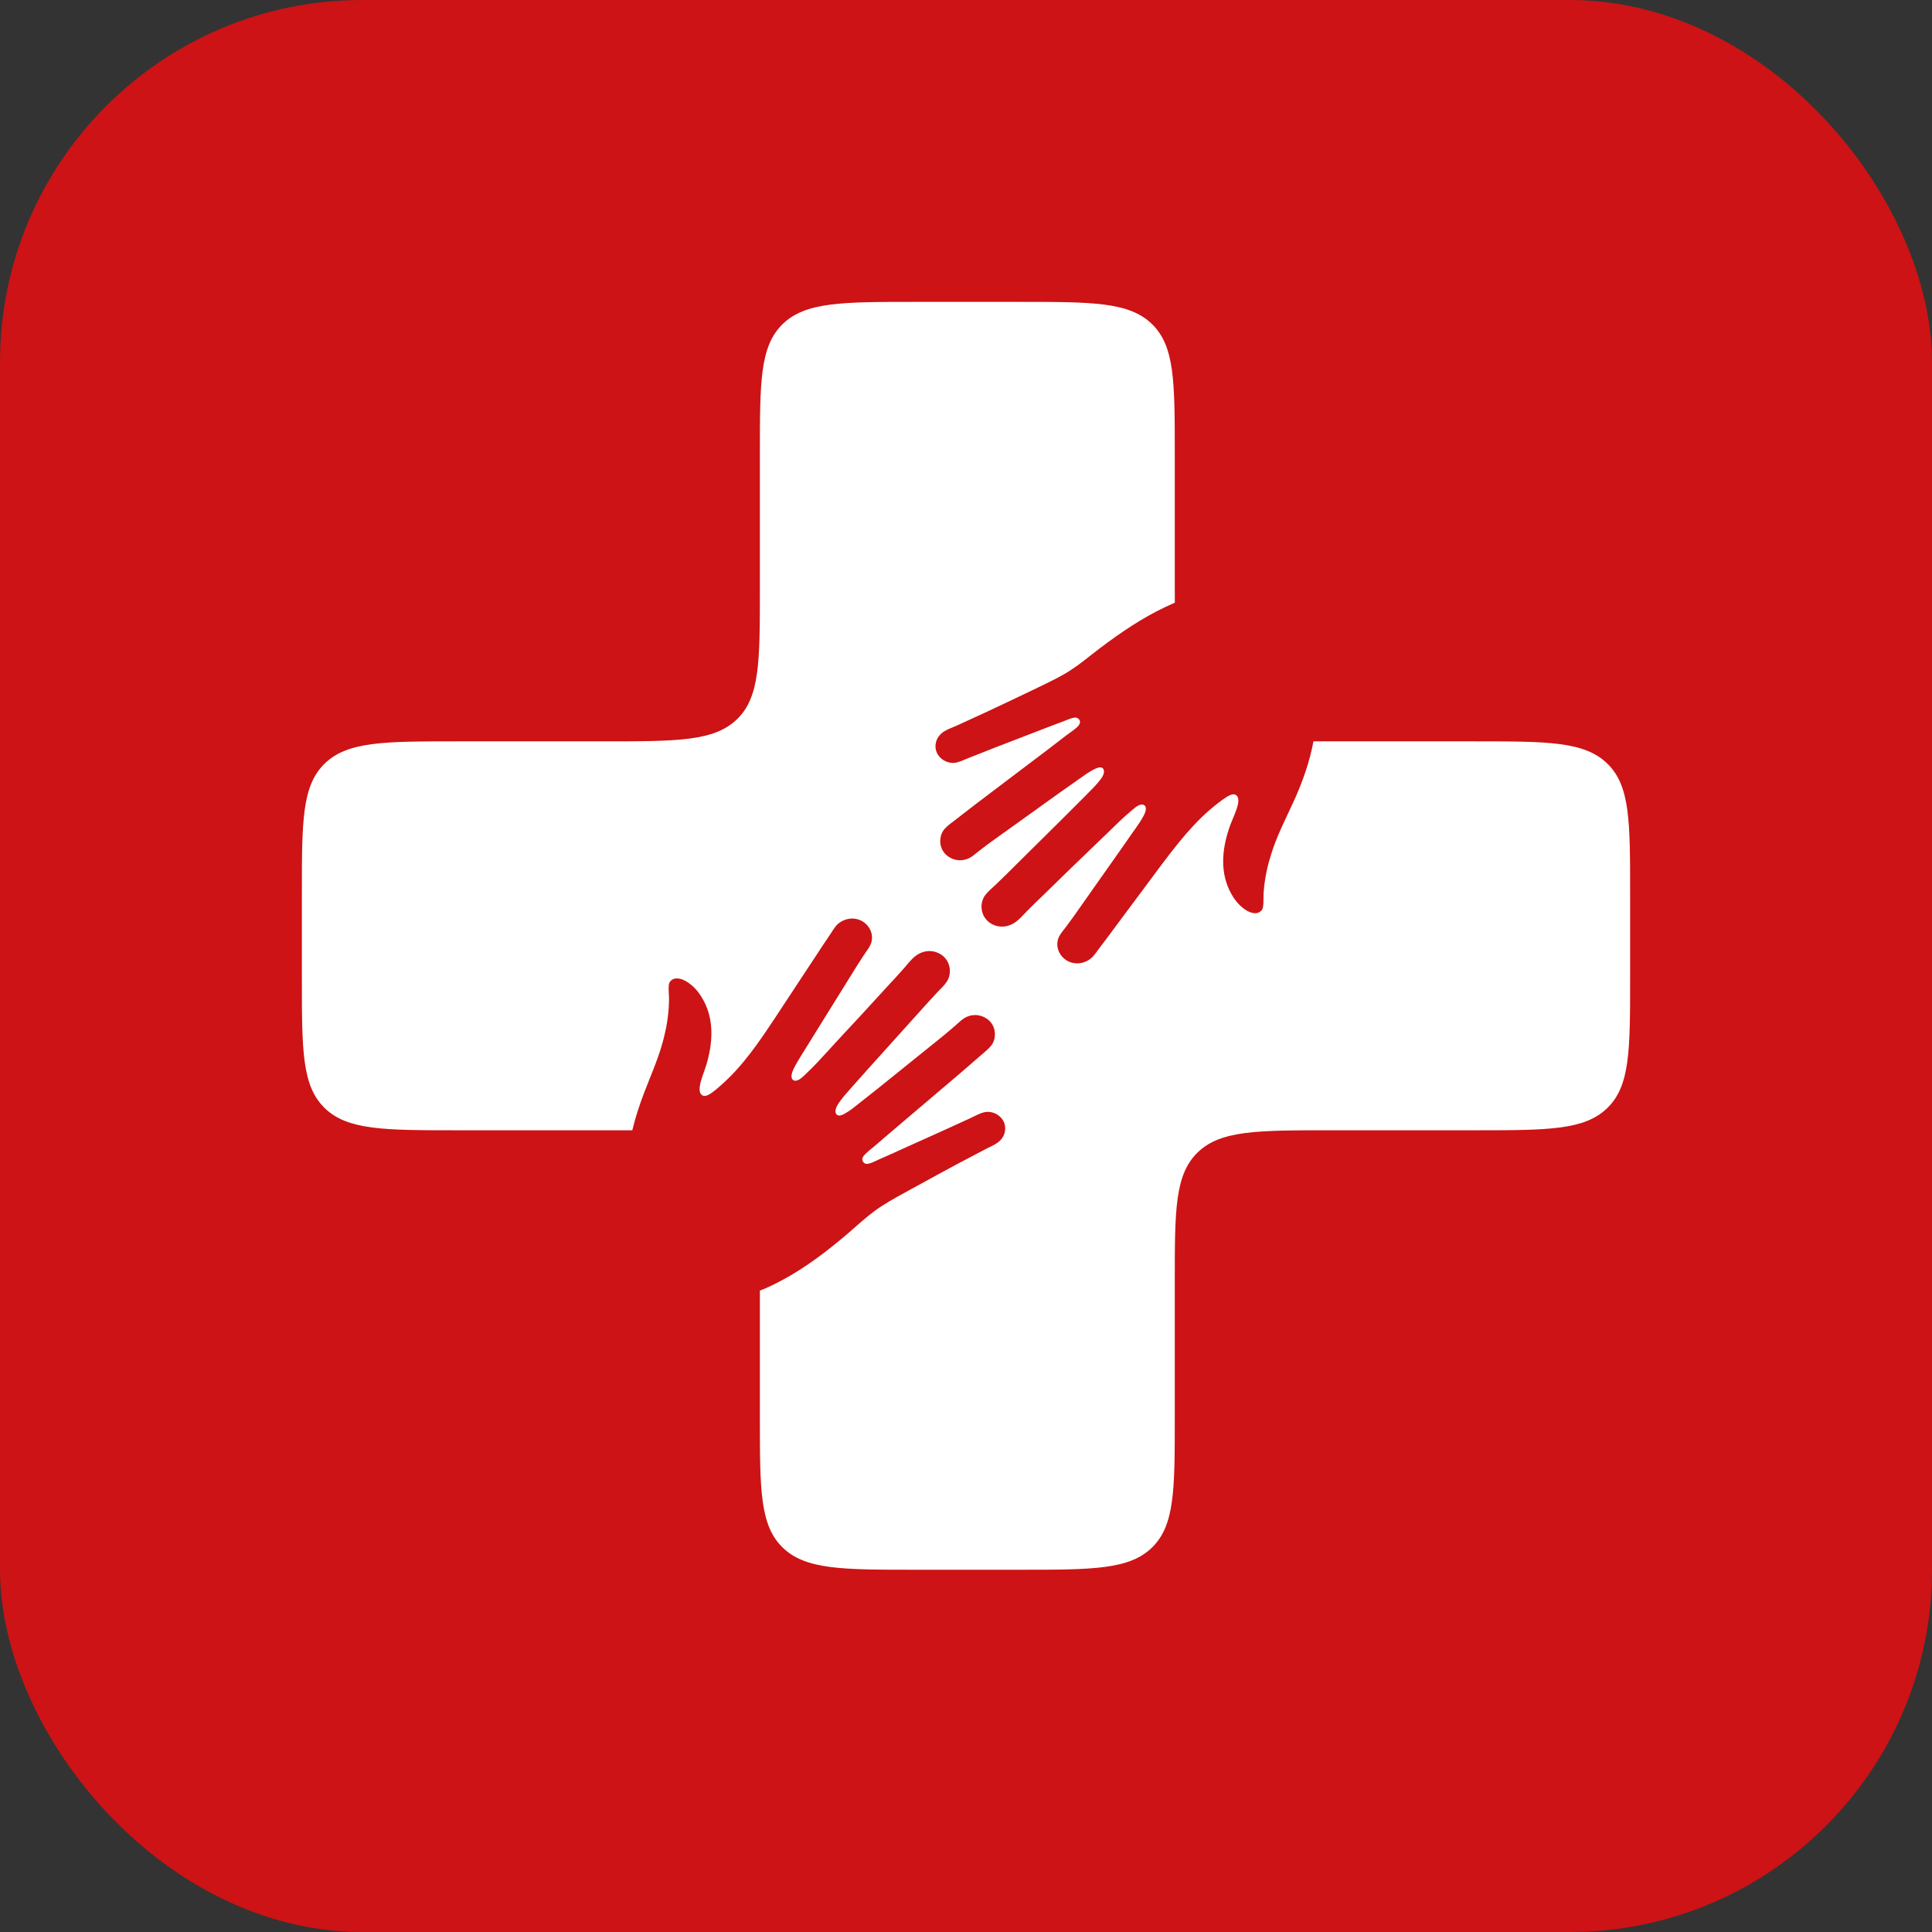
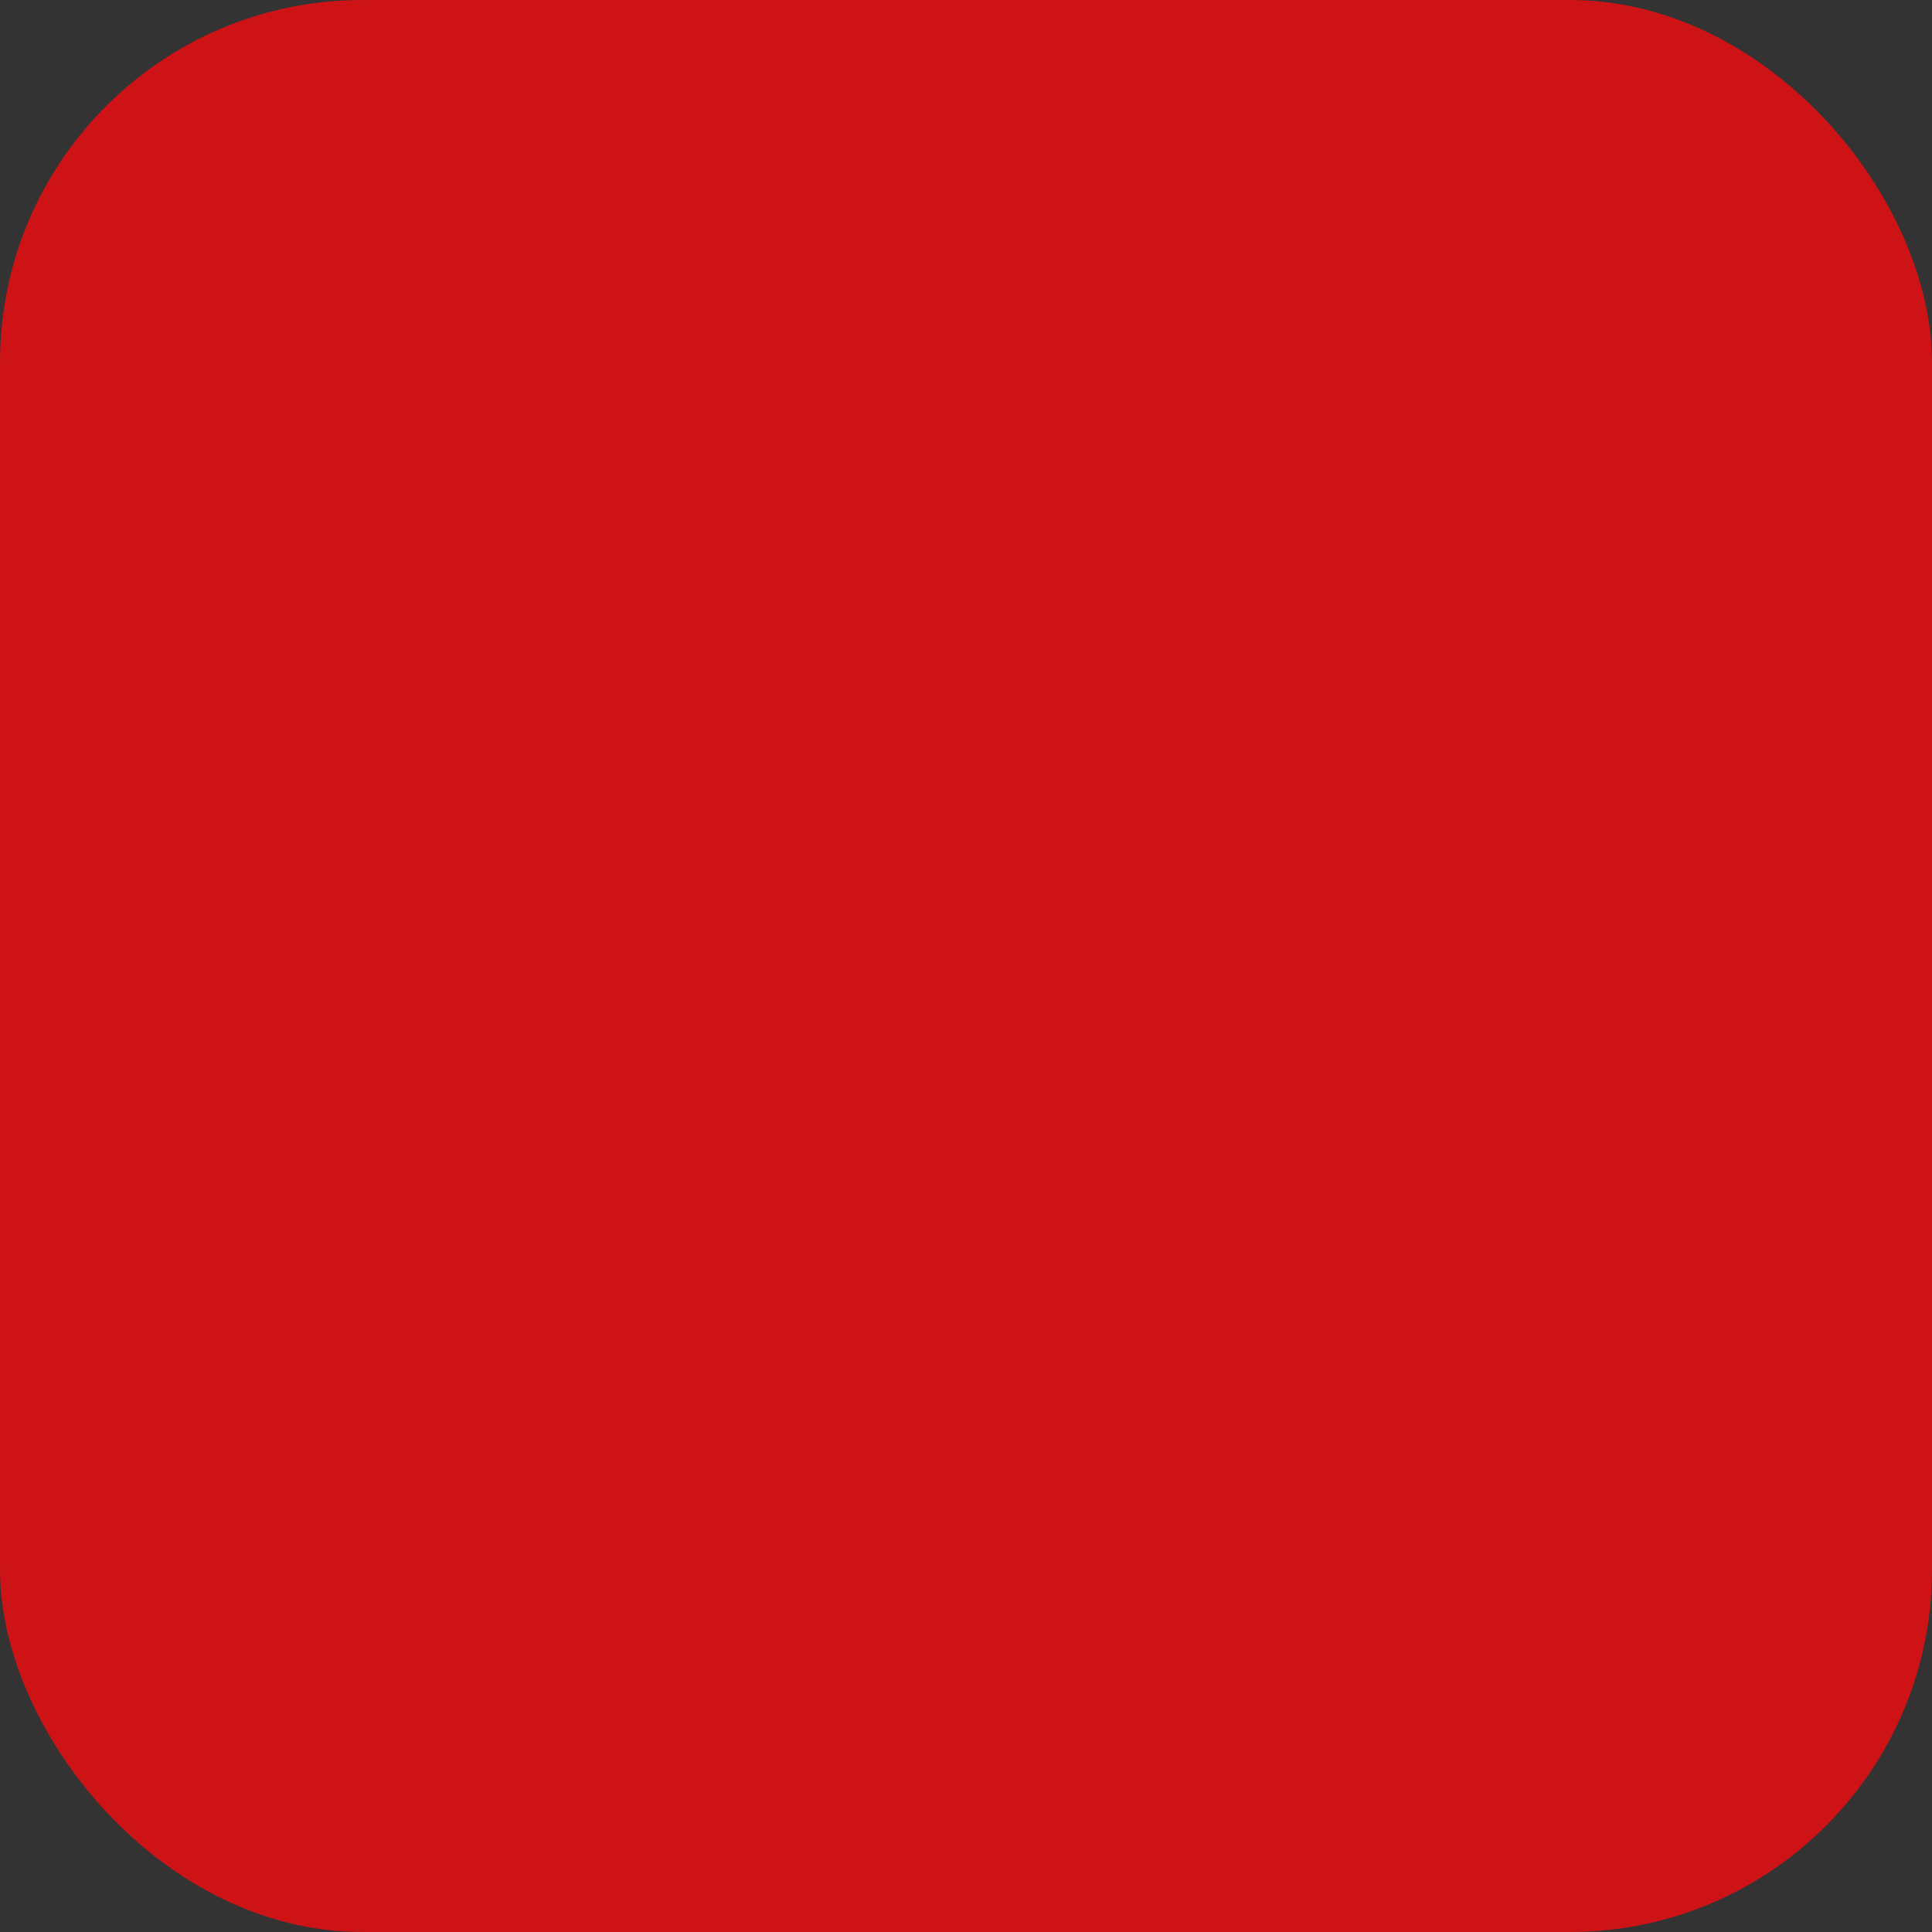
<svg xmlns="http://www.w3.org/2000/svg" width="32" height="32" viewBox="0 0 32 32" fill="none">
  <rect x="0" y="0" width="32" height="32" fill="#333333" stroke="none" />
  <g clip-path="url(#clip0_2378_638)">
    <rect width="32" height="32" rx="6" fill="#CD1315" />
-     <path fill-rule="evenodd" clip-rule="evenodd" d="M27 16.213C27 17.395 27 17.986 26.622 18.353C26.243 18.721 25.635 18.721 24.417 18.721H22.041C20.824 18.721 20.215 18.721 19.837 19.088C19.458 19.455 19.458 20.046 19.458 21.228V23.492C19.458 24.675 19.458 25.266 19.08 25.633C18.702 26 18.093 26 16.875 26H15.169C13.952 26 13.343 26 12.964 25.633C12.586 25.266 12.586 24.675 12.586 23.492V21.377C12.721 21.325 12.851 21.26 12.978 21.191C13.353 20.987 13.7 20.722 14.023 20.448C14.071 20.407 14.119 20.365 14.166 20.323C14.305 20.201 14.444 20.079 14.601 19.978C14.765 19.873 14.936 19.78 15.107 19.687C15.137 19.671 15.167 19.655 15.196 19.639C15.417 19.517 15.639 19.396 15.861 19.277L16.309 19.041C16.332 19.028 16.356 19.017 16.38 19.005C16.446 18.974 16.512 18.943 16.562 18.893C16.621 18.836 16.651 18.764 16.649 18.683C16.648 18.609 16.616 18.544 16.561 18.494C16.502 18.441 16.425 18.412 16.345 18.416C16.314 18.418 16.284 18.425 16.255 18.436C16.216 18.45 16.178 18.469 16.141 18.487C16.121 18.497 16.101 18.507 16.081 18.516L15.69 18.695L14.757 19.116L14.556 19.205C14.543 19.211 14.53 19.217 14.516 19.224C14.471 19.245 14.423 19.268 14.376 19.276C14.35 19.28 14.328 19.276 14.309 19.259C14.294 19.245 14.283 19.227 14.283 19.206C14.281 19.169 14.309 19.137 14.335 19.112C14.366 19.081 14.4 19.053 14.434 19.026C14.452 19.011 14.469 18.997 14.486 18.983L14.79 18.722L15.918 17.764C16.022 17.675 16.124 17.586 16.227 17.496C16.241 17.483 16.256 17.471 16.271 17.458C16.324 17.414 16.378 17.368 16.419 17.316C16.46 17.265 16.479 17.197 16.479 17.133C16.48 17.049 16.448 16.967 16.387 16.907C16.325 16.848 16.237 16.812 16.15 16.812C16.142 16.813 16.134 16.813 16.126 16.814C16.119 16.814 16.111 16.815 16.103 16.816C16.095 16.817 16.087 16.819 16.08 16.82C16.072 16.822 16.064 16.824 16.057 16.826C16.049 16.828 16.042 16.831 16.034 16.834C16.027 16.836 16.02 16.839 16.012 16.842C16.005 16.846 15.998 16.849 15.991 16.853C15.984 16.856 15.977 16.86 15.971 16.864C15.932 16.889 15.897 16.921 15.862 16.952C15.852 16.961 15.842 16.971 15.831 16.98C15.763 17.039 15.695 17.098 15.625 17.155L14.543 18.027L14.268 18.244C14.256 18.254 14.244 18.264 14.232 18.273C14.159 18.332 14.084 18.392 14.003 18.439C13.967 18.46 13.897 18.497 13.86 18.463C13.843 18.448 13.837 18.422 13.838 18.401C13.841 18.341 13.886 18.277 13.921 18.23C13.969 18.165 14.024 18.102 14.079 18.041C14.091 18.027 14.102 18.014 14.114 18.001C14.224 17.877 14.334 17.753 14.445 17.63L15.373 16.6C15.423 16.545 15.473 16.49 15.525 16.435C15.538 16.421 15.552 16.407 15.566 16.393C15.621 16.338 15.679 16.279 15.708 16.211C15.756 16.098 15.735 15.959 15.653 15.867C15.637 15.85 15.62 15.834 15.601 15.819C15.519 15.764 15.431 15.741 15.331 15.758C15.264 15.77 15.196 15.804 15.146 15.848C15.099 15.888 15.058 15.937 15.017 15.985C15.002 16.003 14.987 16.02 14.972 16.038C14.894 16.126 14.815 16.213 14.734 16.299C14.441 16.621 14.146 16.941 13.849 17.259C13.808 17.304 13.767 17.349 13.726 17.394C13.602 17.529 13.479 17.665 13.346 17.789C13.342 17.793 13.338 17.797 13.334 17.801C13.285 17.848 13.197 17.933 13.134 17.887C13.12 17.876 13.113 17.859 13.111 17.841C13.104 17.792 13.129 17.737 13.15 17.694C13.187 17.619 13.231 17.547 13.275 17.476C13.284 17.462 13.293 17.447 13.302 17.433L13.515 17.089L14.193 15.998C14.232 15.936 14.272 15.875 14.312 15.814C14.322 15.798 14.333 15.783 14.344 15.767C14.383 15.712 14.423 15.656 14.437 15.591C14.462 15.477 14.415 15.361 14.324 15.287C14.254 15.231 14.169 15.207 14.079 15.216C13.991 15.225 13.9 15.271 13.845 15.338C13.817 15.373 13.791 15.412 13.767 15.451C13.756 15.468 13.745 15.484 13.734 15.501C13.653 15.621 13.572 15.742 13.493 15.864L12.877 16.799C12.868 16.813 12.858 16.828 12.849 16.842C12.573 17.257 12.3 17.668 11.914 17.999C11.911 18.002 11.907 18.006 11.903 18.009C11.845 18.058 11.749 18.142 11.683 18.151C11.662 18.154 11.641 18.15 11.625 18.137C11.599 18.116 11.59 18.087 11.588 18.055C11.582 17.974 11.625 17.852 11.662 17.747C11.676 17.709 11.689 17.672 11.698 17.642C11.803 17.289 11.834 16.909 11.654 16.573C11.605 16.481 11.542 16.393 11.462 16.324C11.393 16.265 11.294 16.199 11.197 16.206C11.161 16.208 11.13 16.223 11.106 16.25C11.086 16.272 11.08 16.293 11.077 16.323C11.073 16.368 11.075 16.416 11.078 16.464C11.08 16.496 11.082 16.529 11.081 16.56C11.08 16.605 11.079 16.649 11.076 16.694C11.073 16.738 11.069 16.783 11.063 16.827C11.058 16.872 11.052 16.916 11.044 16.96C11.037 17.004 11.028 17.048 11.018 17.092C10.956 17.38 10.858 17.624 10.754 17.883C10.727 17.95 10.7 18.019 10.673 18.089C10.593 18.296 10.524 18.507 10.473 18.721C10.327 18.721 10.171 18.721 10.003 18.721H7.583C6.365 18.721 5.757 18.721 5.378 18.353C5 17.986 5 17.395 5 16.213V14.787C5 13.605 5 13.014 5.378 12.647C5.757 12.279 6.365 12.279 7.583 12.279H10.003C11.221 12.279 11.83 12.279 12.208 11.912C12.586 11.545 12.586 10.954 12.586 9.772V7.507C12.586 6.325 12.586 5.734 12.964 5.367C13.343 5 13.952 5 15.169 5H16.875C18.093 5 18.702 5 19.08 5.367C19.458 5.734 19.458 6.325 19.458 7.507V9.772C19.458 9.844 19.458 9.914 19.459 9.982C19.408 10.004 19.357 10.027 19.307 10.051C18.92 10.233 18.559 10.479 18.22 10.735C18.169 10.774 18.119 10.813 18.069 10.852C17.924 10.966 17.779 11.08 17.615 11.172C17.445 11.268 17.269 11.351 17.093 11.435C17.062 11.45 17.032 11.464 17.001 11.479C16.774 11.588 16.545 11.696 16.316 11.803L15.856 12.014C15.832 12.025 15.807 12.036 15.782 12.046C15.715 12.073 15.646 12.101 15.594 12.147C15.532 12.202 15.498 12.272 15.495 12.353C15.492 12.426 15.52 12.493 15.572 12.546C15.627 12.602 15.703 12.635 15.783 12.636C15.815 12.636 15.845 12.631 15.874 12.621C15.914 12.609 15.952 12.593 15.991 12.576C16.012 12.568 16.032 12.559 16.053 12.551L16.453 12.393L17.409 12.024L17.615 11.947C17.628 11.942 17.642 11.936 17.656 11.93C17.703 11.911 17.752 11.891 17.799 11.886C17.825 11.883 17.847 11.889 17.865 11.907C17.879 11.921 17.889 11.94 17.888 11.96C17.887 11.997 17.858 12.028 17.831 12.052C17.798 12.081 17.762 12.107 17.726 12.133C17.708 12.146 17.69 12.159 17.672 12.172L17.354 12.416L16.171 13.311C16.062 13.394 15.955 13.477 15.848 13.561C15.832 13.573 15.816 13.585 15.801 13.597C15.746 13.638 15.689 13.68 15.645 13.73C15.601 13.779 15.578 13.845 15.574 13.91C15.568 13.993 15.595 14.077 15.653 14.14C15.711 14.203 15.797 14.244 15.884 14.248C15.892 14.248 15.9 14.248 15.908 14.248C15.915 14.248 15.923 14.247 15.931 14.247C15.939 14.246 15.947 14.245 15.955 14.244C15.963 14.242 15.97 14.241 15.978 14.239C15.986 14.238 15.993 14.235 16.001 14.233C16.008 14.231 16.016 14.228 16.023 14.226C16.03 14.223 16.038 14.22 16.045 14.216C16.052 14.213 16.059 14.21 16.066 14.206C16.106 14.184 16.143 14.154 16.179 14.124C16.19 14.116 16.201 14.107 16.212 14.098C16.283 14.043 16.354 13.988 16.428 13.935L17.559 13.124L17.846 12.922C17.854 12.916 17.862 12.911 17.87 12.905C17.875 12.902 17.879 12.898 17.884 12.895C17.961 12.84 18.039 12.784 18.123 12.742C18.16 12.723 18.232 12.69 18.267 12.726C18.282 12.742 18.287 12.768 18.285 12.789C18.279 12.849 18.23 12.91 18.192 12.955C18.14 13.018 18.081 13.077 18.023 13.135C18.017 13.142 18.011 13.148 18.004 13.155C17.998 13.161 17.992 13.167 17.986 13.173C17.869 13.291 17.752 13.408 17.634 13.525L16.648 14.502C16.595 14.555 16.541 14.607 16.486 14.659C16.472 14.672 16.457 14.685 16.442 14.699C16.385 14.751 16.323 14.806 16.29 14.872C16.236 14.982 16.248 15.122 16.325 15.219C16.34 15.237 16.357 15.253 16.374 15.27C16.453 15.329 16.539 15.357 16.64 15.345C16.707 15.337 16.777 15.307 16.83 15.266C16.879 15.229 16.923 15.182 16.967 15.136C16.983 15.119 16.999 15.102 17.015 15.086C17.098 15.002 17.182 14.92 17.268 14.838C17.579 14.533 17.892 14.23 18.207 13.928C18.251 13.886 18.295 13.843 18.339 13.801C18.469 13.673 18.601 13.544 18.74 13.427C18.744 13.423 18.749 13.42 18.753 13.416C18.805 13.371 18.898 13.292 18.957 13.341C18.972 13.352 18.978 13.37 18.979 13.388C18.982 13.437 18.954 13.491 18.93 13.533C18.89 13.606 18.841 13.675 18.793 13.743C18.783 13.757 18.773 13.771 18.763 13.785L18.531 14.117L17.79 15.169C17.748 15.228 17.704 15.287 17.661 15.346C17.65 15.361 17.638 15.376 17.626 15.391C17.584 15.443 17.541 15.498 17.523 15.561C17.491 15.674 17.531 15.793 17.618 15.871C17.684 15.931 17.768 15.959 17.859 15.956C17.947 15.952 18.04 15.91 18.099 15.846C18.13 15.813 18.157 15.775 18.184 15.738C18.196 15.722 18.207 15.706 18.219 15.691C18.308 15.575 18.395 15.458 18.481 15.341L19.151 14.441L19.181 14.4C19.481 14.001 19.778 13.605 20.182 13.296L20.194 13.287C20.255 13.241 20.356 13.163 20.422 13.157C20.443 13.155 20.463 13.161 20.479 13.174C20.504 13.196 20.511 13.227 20.511 13.258C20.512 13.339 20.462 13.459 20.419 13.562C20.403 13.599 20.388 13.635 20.377 13.665C20.252 14.011 20.199 14.389 20.358 14.734C20.402 14.829 20.46 14.92 20.536 14.994C20.601 15.056 20.697 15.127 20.794 15.126C20.829 15.125 20.862 15.112 20.887 15.087C20.909 15.066 20.916 15.045 20.92 15.016C20.927 14.971 20.927 14.923 20.927 14.875C20.927 14.842 20.928 14.81 20.93 14.778C20.933 14.734 20.938 14.69 20.943 14.645C20.949 14.601 20.956 14.557 20.963 14.513C20.971 14.469 20.98 14.425 20.99 14.382C21 14.338 21.011 14.294 21.024 14.252C21.102 13.967 21.214 13.729 21.333 13.476C21.364 13.41 21.396 13.344 21.427 13.275C21.573 12.955 21.691 12.622 21.755 12.279C21.847 12.279 21.942 12.279 22.041 12.279H24.417C25.635 12.279 26.243 12.279 26.622 12.647C27 13.014 27 13.605 27 14.787V16.213Z" fill="white" />
  </g>
  <defs>
    <clipPath id="clip0_2378_638">
      <rect width="32" height="32" fill="white" />
    </clipPath>
  </defs>
</svg>